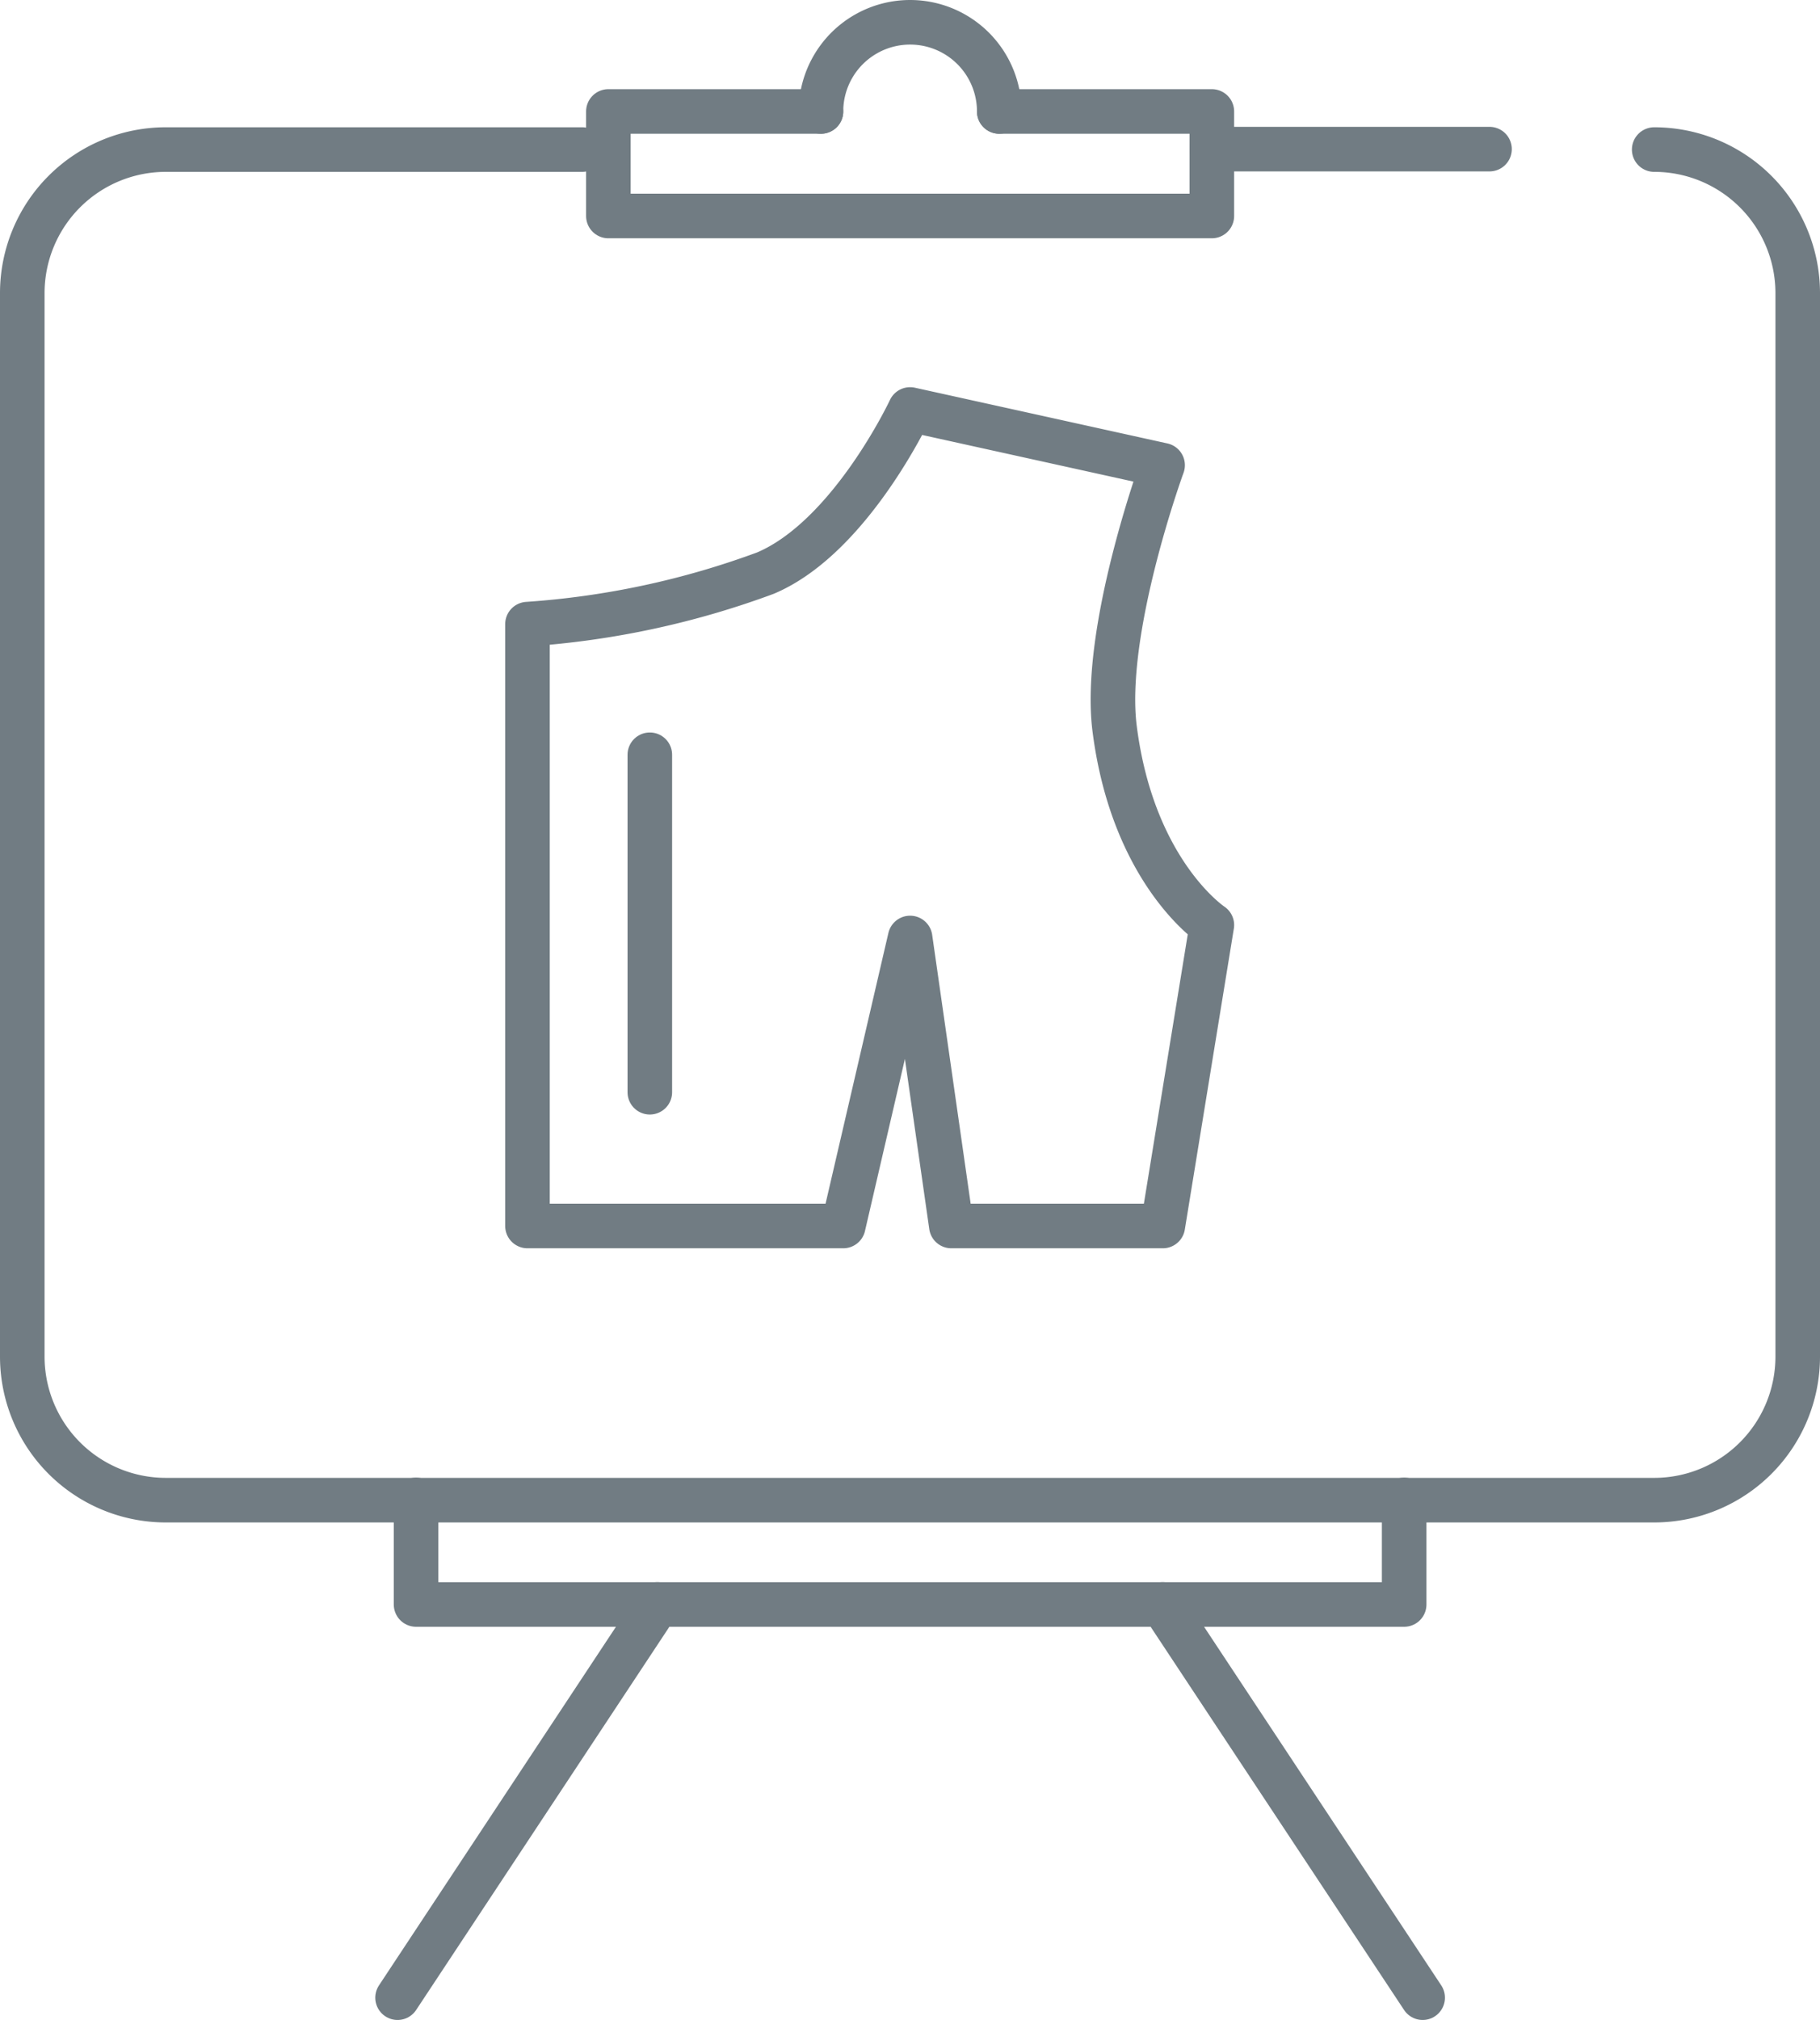
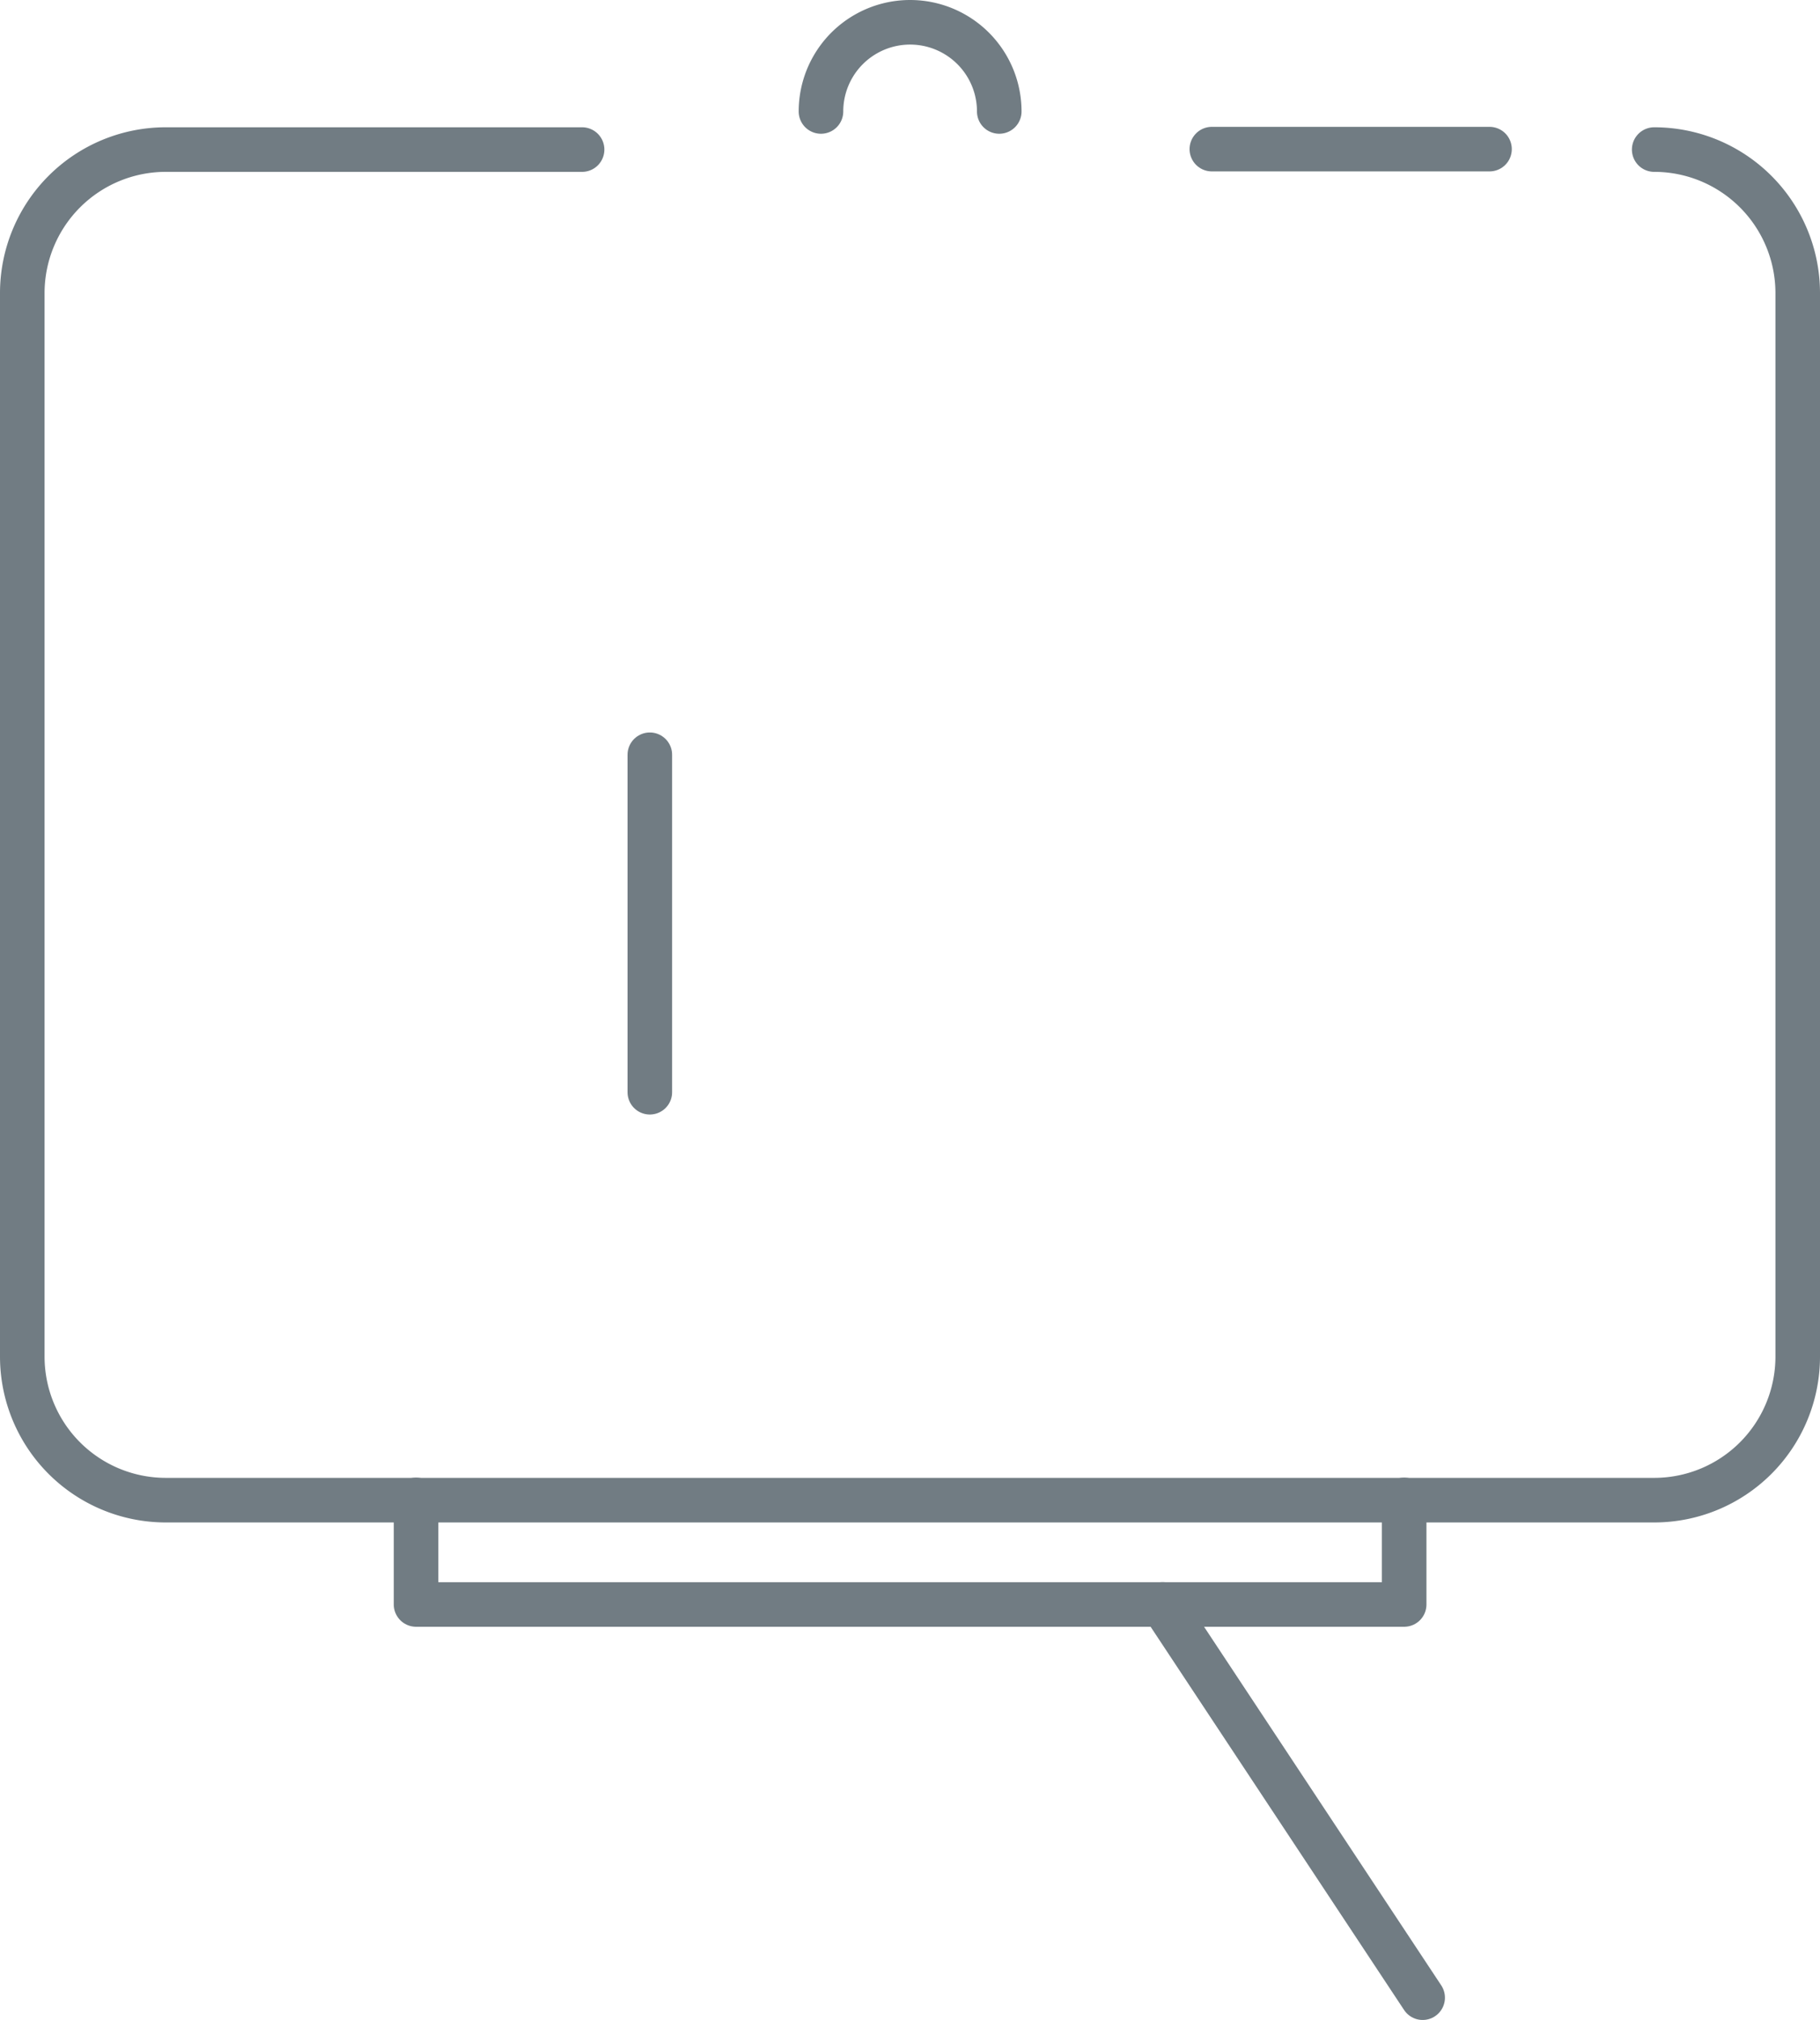
<svg xmlns="http://www.w3.org/2000/svg" id="Layer_1" data-name="Layer 1" viewBox="0 0 81.67 90.62">
  <defs>
    <style>.cls-1{fill:none;stroke:#717c83;stroke-linecap:round;stroke-linejoin:round;stroke-width:2px;}</style>
  </defs>
  <title>01</title>
  <g id="_01" data-name="01">
    <path class="cls-1" d="M83,11a6.44,6.44,0,0,1,6.44,6.44V65.15A6.44,6.44,0,0,1,83,71.59H16.21a6.44,6.44,0,0,1-6.44-6.44V17.42A6.44,6.44,0,0,1,16.21,11H34.89" transform="translate(-8.77 -4.29)" />
    <line class="cls-1" x1="54.38" y1="6.69" x2="66.84" y2="6.69" />
-     <line class="cls-1" x1="17.84" y1="89.62" x2="29.5" y2="71.98" />
    <line class="cls-1" x1="63.84" y1="89.62" x2="52.17" y2="71.98" />
-     <polyline class="cls-1" points="44.84 5 54.38 5 54.38 9.69 27.3 9.69 27.3 5 36.84 5" />
    <polyline class="cls-1" points="63.01 67.29 63.01 71.98 18.67 71.98 18.67 67.29" />
    <path class="cls-1" d="M45.61,9.29a4,4,0,1,1,8,0" transform="translate(-8.77 -4.29)" />
-     <path class="cls-1" d="M32.44,32.29v27H46.61l3-12.92,1.85,12.92h9.49l2.2-13.5S59.62,43.46,58.79,37c-.57-4.41,2.15-11.84,2.15-11.84l-11.33-2.5S46.93,28.39,43.12,30A38.13,38.13,0,0,1,32.44,32.29Z" transform="translate(-8.77 -4.29)" />
    <line class="cls-1" x1="29.16" y1="33.86" x2="29.16" y2="49" />
  </g>
</svg>